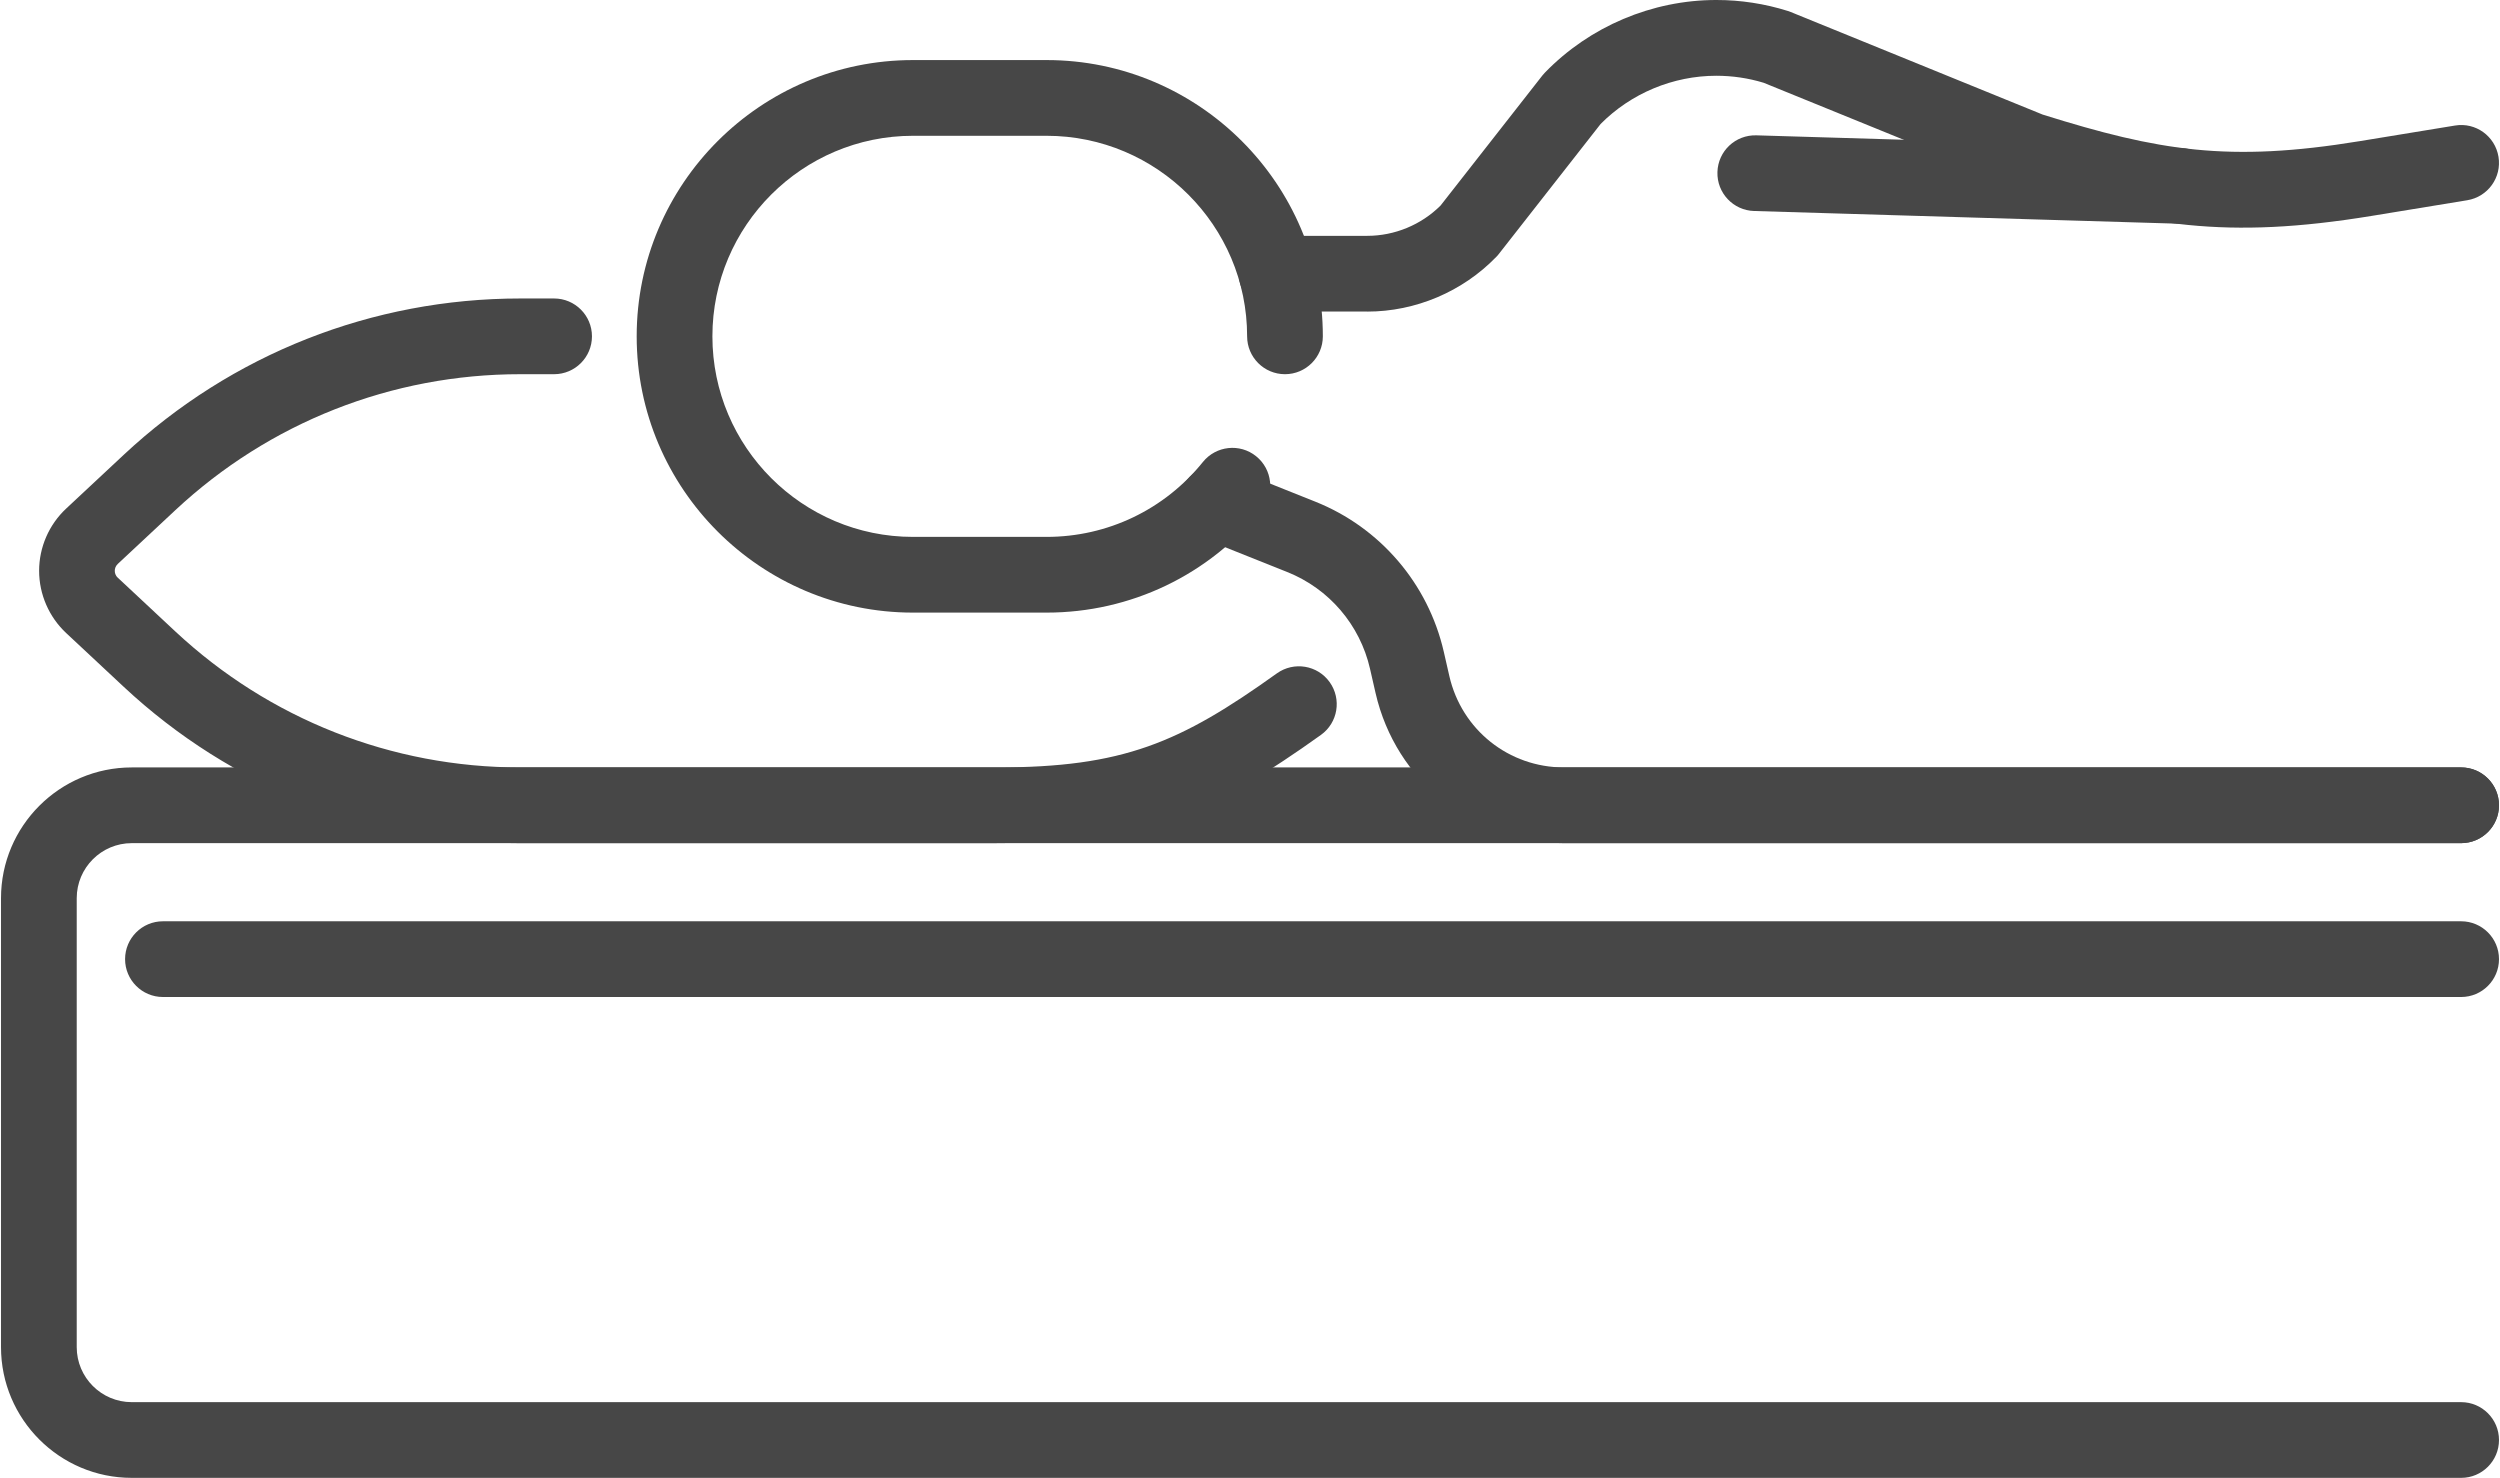
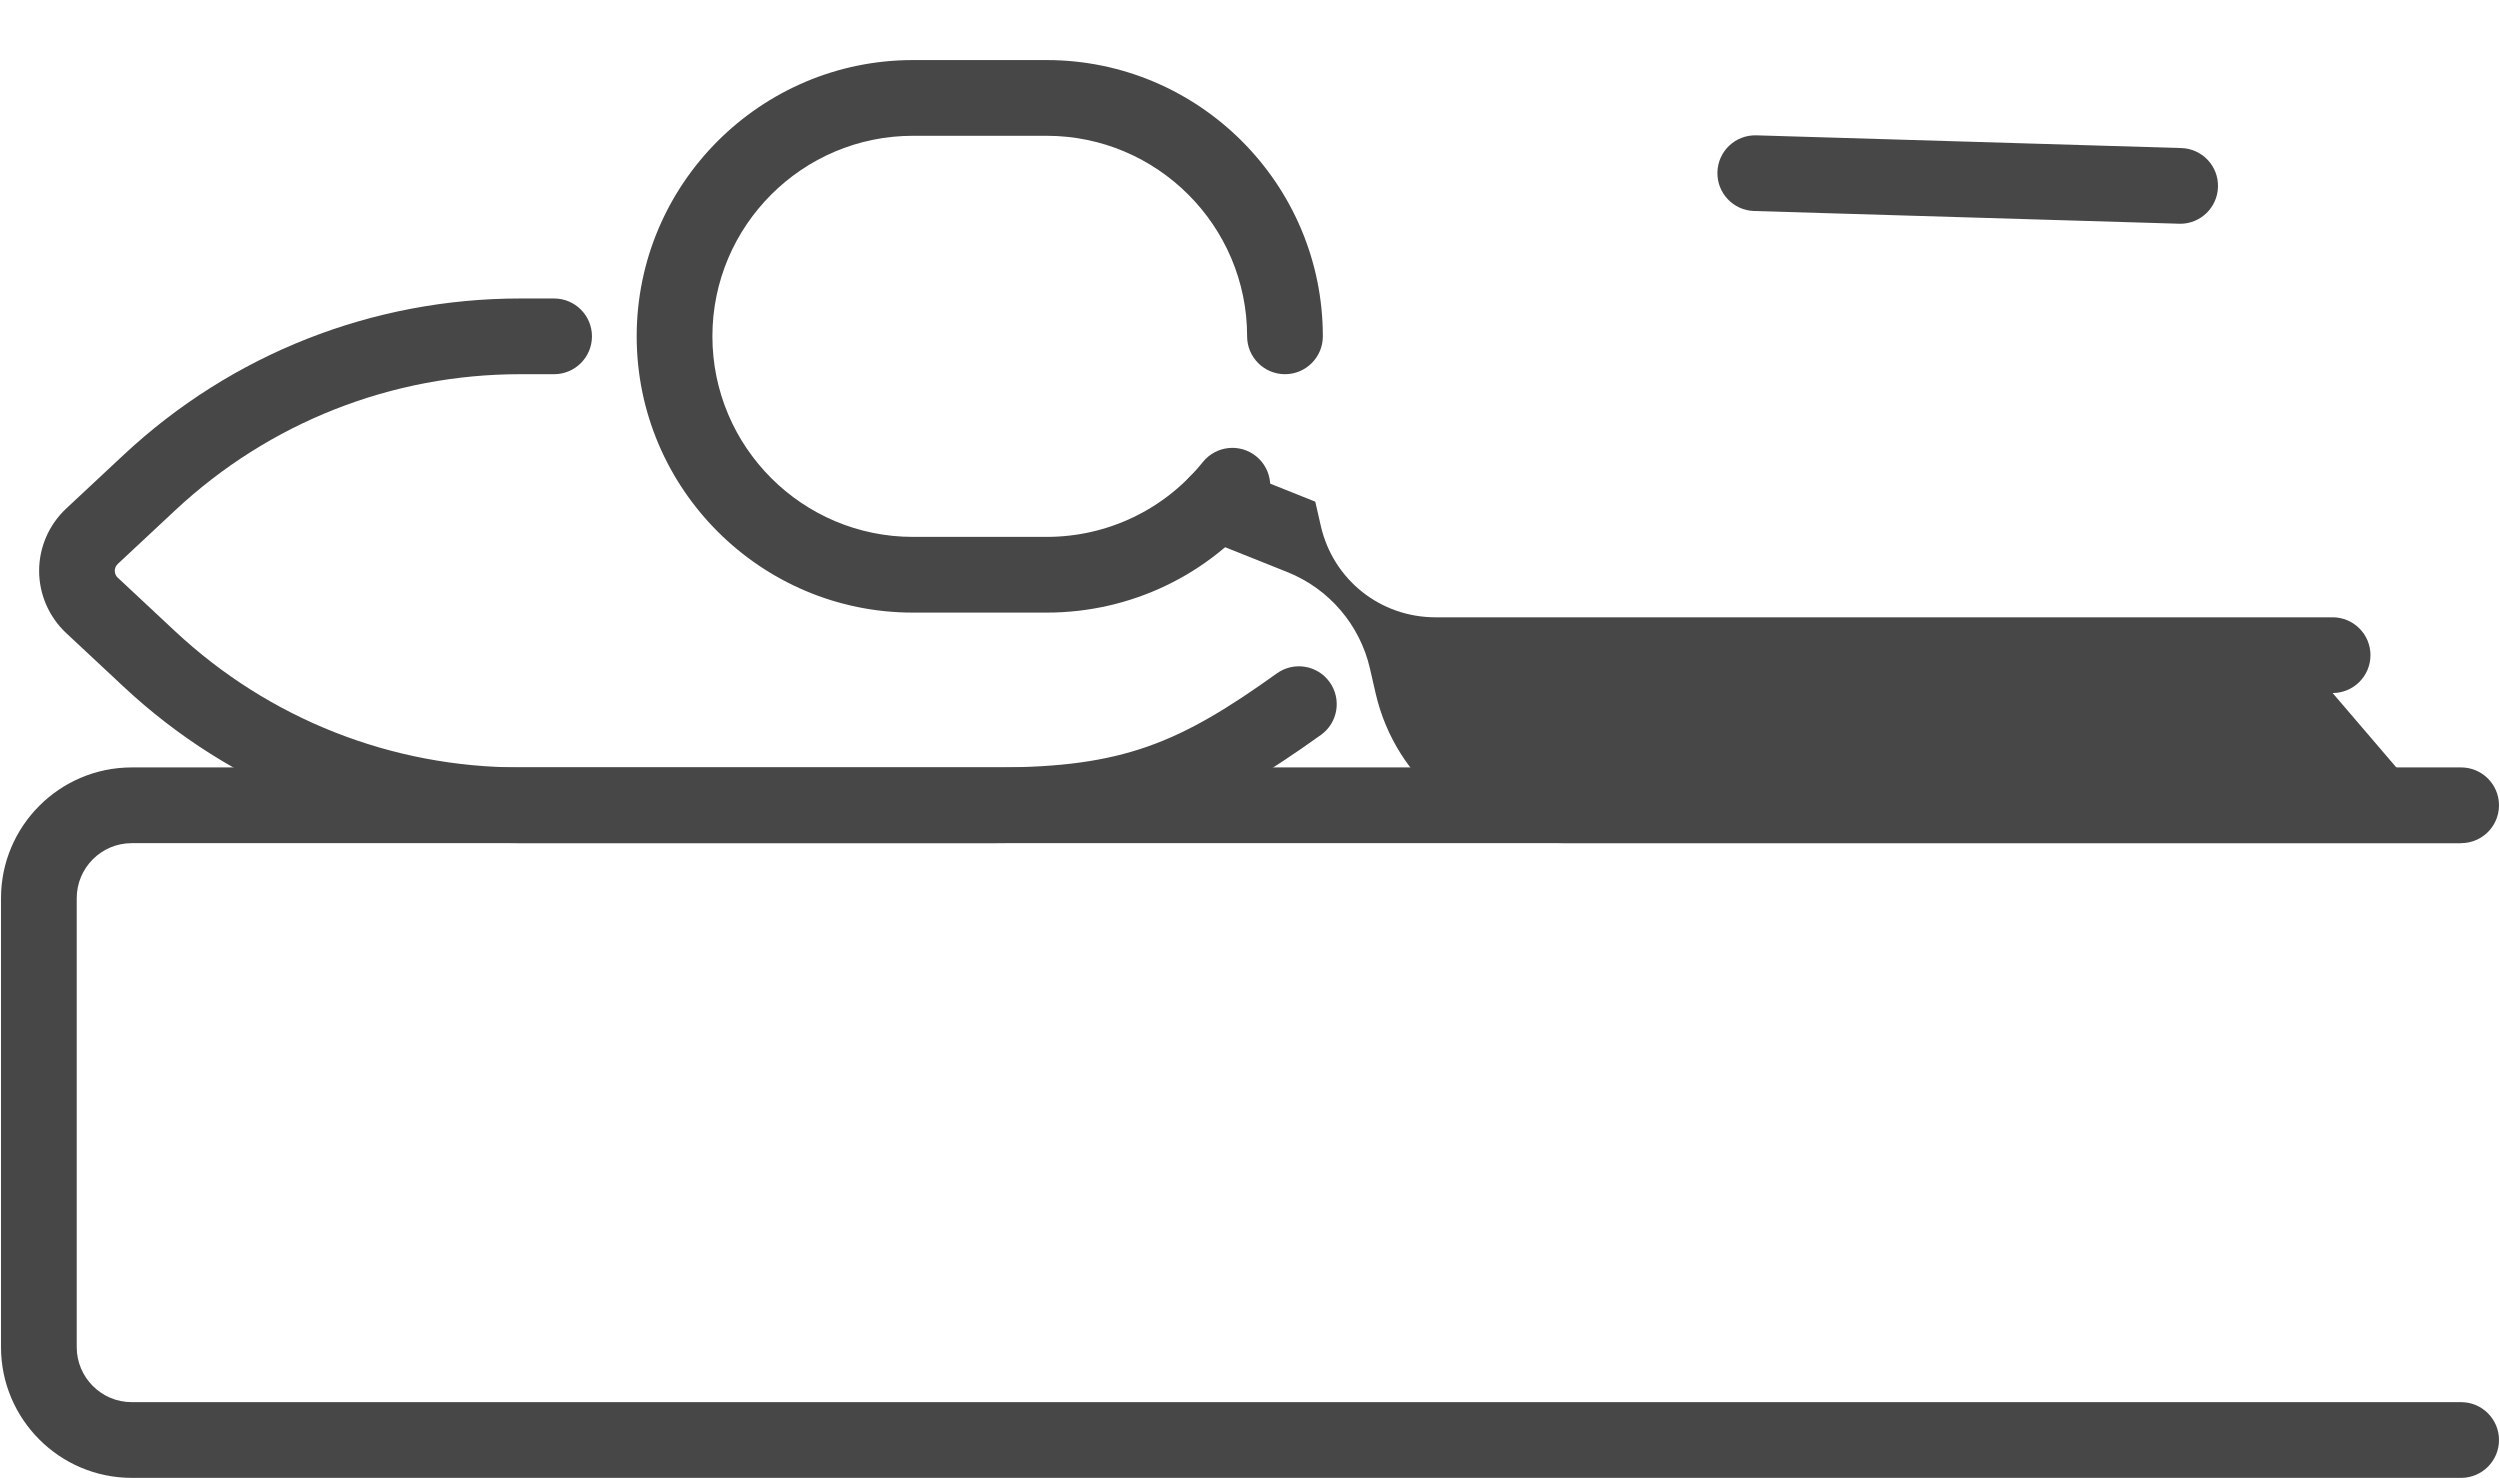
<svg xmlns="http://www.w3.org/2000/svg" id="Ebene_2" viewBox="0 0 494.86 292.77" width="768" height="454">
  <defs>
    <style>.cls-1{fill:#474747;}</style>
  </defs>
  <g id="Layer_2">
    <g>
      <path class="cls-1" d="M207.13,121.36h-26.47c-30.18,0-54.73-24.55-54.73-54.73s24.55-54.73,54.73-54.73h26.47c30.18,0,54.73,24.55,54.73,54.73,0,4.14-3.36,7.5-7.5,7.5s-7.5-3.36-7.5-7.5c0-21.91-17.82-39.73-39.73-39.73h-26.47c-21.91,0-39.73,17.82-39.73,39.73s17.82,39.73,39.73,39.73h26.47c12.09,0,23.38-5.41,30.97-14.84,2.6-3.22,7.32-3.74,10.54-1.14,3.23,2.6,3.74,7.32,1.14,10.55-10.45,12.98-26,20.43-42.65,20.43Z" />
      <path class="cls-1" d="M197.27,167.03H102.86c-29.27,0-57.17-11-78.56-30.98l-11.39-10.64c-3.4-3.18-5.36-7.67-5.36-12.33s1.95-9.15,5.36-12.33l11.39-10.64c21.39-19.98,49.29-30.98,78.56-30.98h6.71c4.14,0,7.5,3.36,7.5,7.5s-3.36,7.5-7.5,7.5h-6.71c-25.46,0-49.72,9.57-68.33,26.94l-11.39,10.64c-.49,.46-.6,1-.6,1.37s.1,.91,.6,1.37l11.39,10.64c18.6,17.37,42.87,26.94,68.33,26.94h94.41c25.03,0,36.29-4.88,55.48-18.63,3.37-2.41,8.05-1.64,10.46,1.73,2.41,3.37,1.64,8.05-1.73,10.46-20.69,14.82-34.87,21.43-64.22,21.43Z" />
-       <path class="cls-1" d="M270.67,61.72h-17.95c-4.14,0-7.5-3.36-7.5-7.5s3.36-7.5,7.5-7.5h17.95c5.41,0,10.68-2.18,14.51-6l20.16-25.75c.16-.21,.34-.41,.52-.59,8.85-9.14,21.23-14.38,33.95-14.38,4.81,0,9.57,.73,14.16,2.17,.2,.06,.39,.13,.58,.21l49.91,20.32c22.99,7.2,36.86,9.51,62.77,5.27l18.92-3.1c4.09-.68,7.94,2.1,8.61,6.19,.67,4.09-2.1,7.94-6.19,8.61l-18.92,3.1c-28.86,4.73-44.91,2.01-69.98-5.85-.2-.06-.39-.13-.58-.21l-49.9-20.31c-3.05-.93-6.2-1.39-9.39-1.39-8.56,0-16.89,3.48-22.91,9.55l-20.17,25.76c-.16,.21-.33,.41-.52,.59-6.66,6.87-15.97,10.82-25.54,10.82Z" />
-       <path class="cls-1" d="M487.36,167.03h-177.72c-17.97,0-33.33-12.23-37.34-29.75l-1.1-4.81c-1.99-8.69-8.12-15.85-16.4-19.15l-16.7-6.67c-3.85-1.54-5.72-5.9-4.19-9.75,1.54-3.85,5.9-5.72,9.75-4.19l16.7,6.67c12.85,5.13,22.37,16.25,25.46,29.74l1.1,4.81c2.44,10.66,11.79,18.1,22.72,18.1h177.72c4.14,0,7.5,3.36,7.5,7.5s-3.36,7.5-7.5,7.5Z" />
+       <path class="cls-1" d="M487.36,167.03h-177.72c-17.97,0-33.33-12.23-37.34-29.75l-1.1-4.81c-1.99-8.69-8.12-15.85-16.4-19.15l-16.7-6.67c-3.85-1.54-5.72-5.9-4.19-9.75,1.54-3.85,5.9-5.72,9.75-4.19l16.7,6.67l1.1,4.81c2.44,10.66,11.79,18.1,22.72,18.1h177.72c4.14,0,7.5,3.36,7.5,7.5s-3.36,7.5-7.5,7.5Z" />
      <path class="cls-1" d="M487.36,292.77H25.9c-14.28,0-25.9-11.62-25.9-25.9v-88.94c0-14.28,11.62-25.9,25.9-25.9H487.36c4.14,0,7.5,3.36,7.5,7.5s-3.36,7.5-7.5,7.5H25.9c-6.01,0-10.9,4.89-10.9,10.9v88.94c0,6.01,4.89,10.9,10.9,10.9H487.36c4.14,0,7.5,3.36,7.5,7.5s-3.36,7.5-7.5,7.5Z" />
-       <path class="cls-1" d="M487.36,197.51H32.08c-4.14,0-7.5-3.36-7.5-7.5s3.36-7.5,7.5-7.5H487.36c4.14,0,7.5,3.36,7.5,7.5s-3.36,7.5-7.5,7.5Z" />
      <path class="cls-1" d="M431.7,44.32c-.08,0-.15,0-.23,0l-84.17-2.52c-4.14-.12-7.4-3.58-7.27-7.72,.12-4.14,3.56-7.39,7.72-7.27l84.17,2.52c4.14,.12,7.4,3.58,7.27,7.72-.12,4.06-3.45,7.28-7.49,7.28Z" />
    </g>
  </g>
</svg>